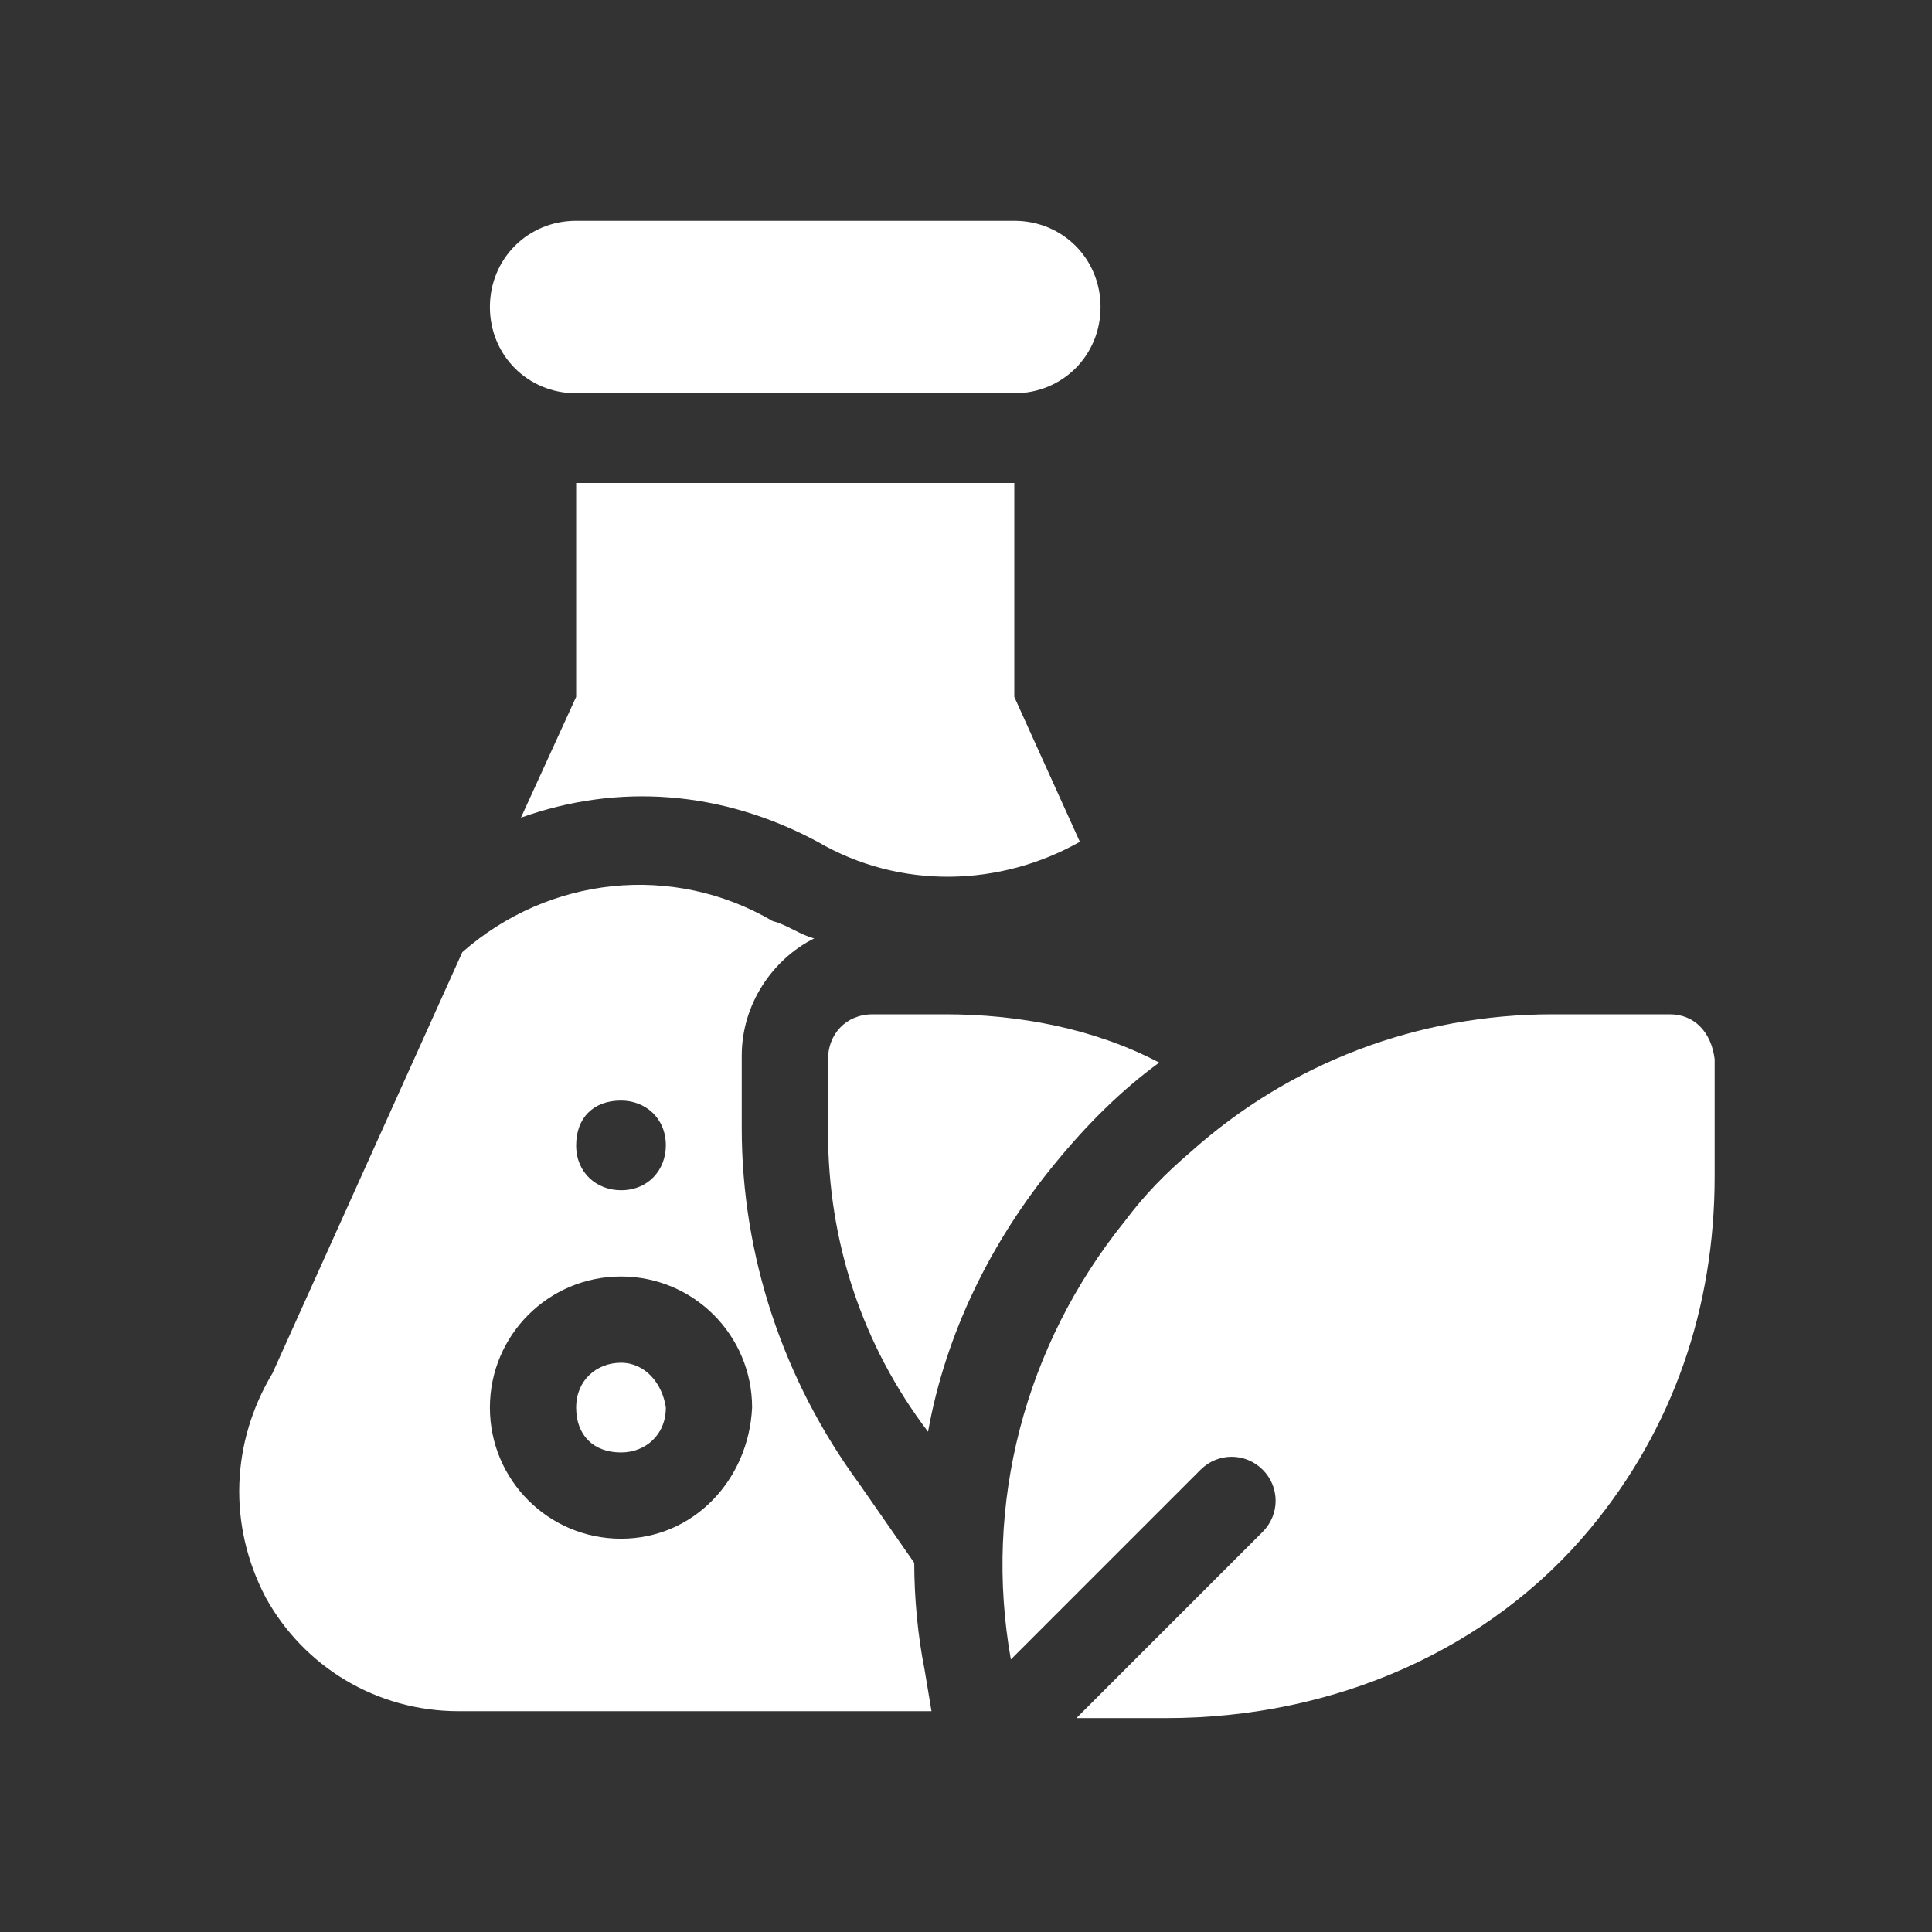
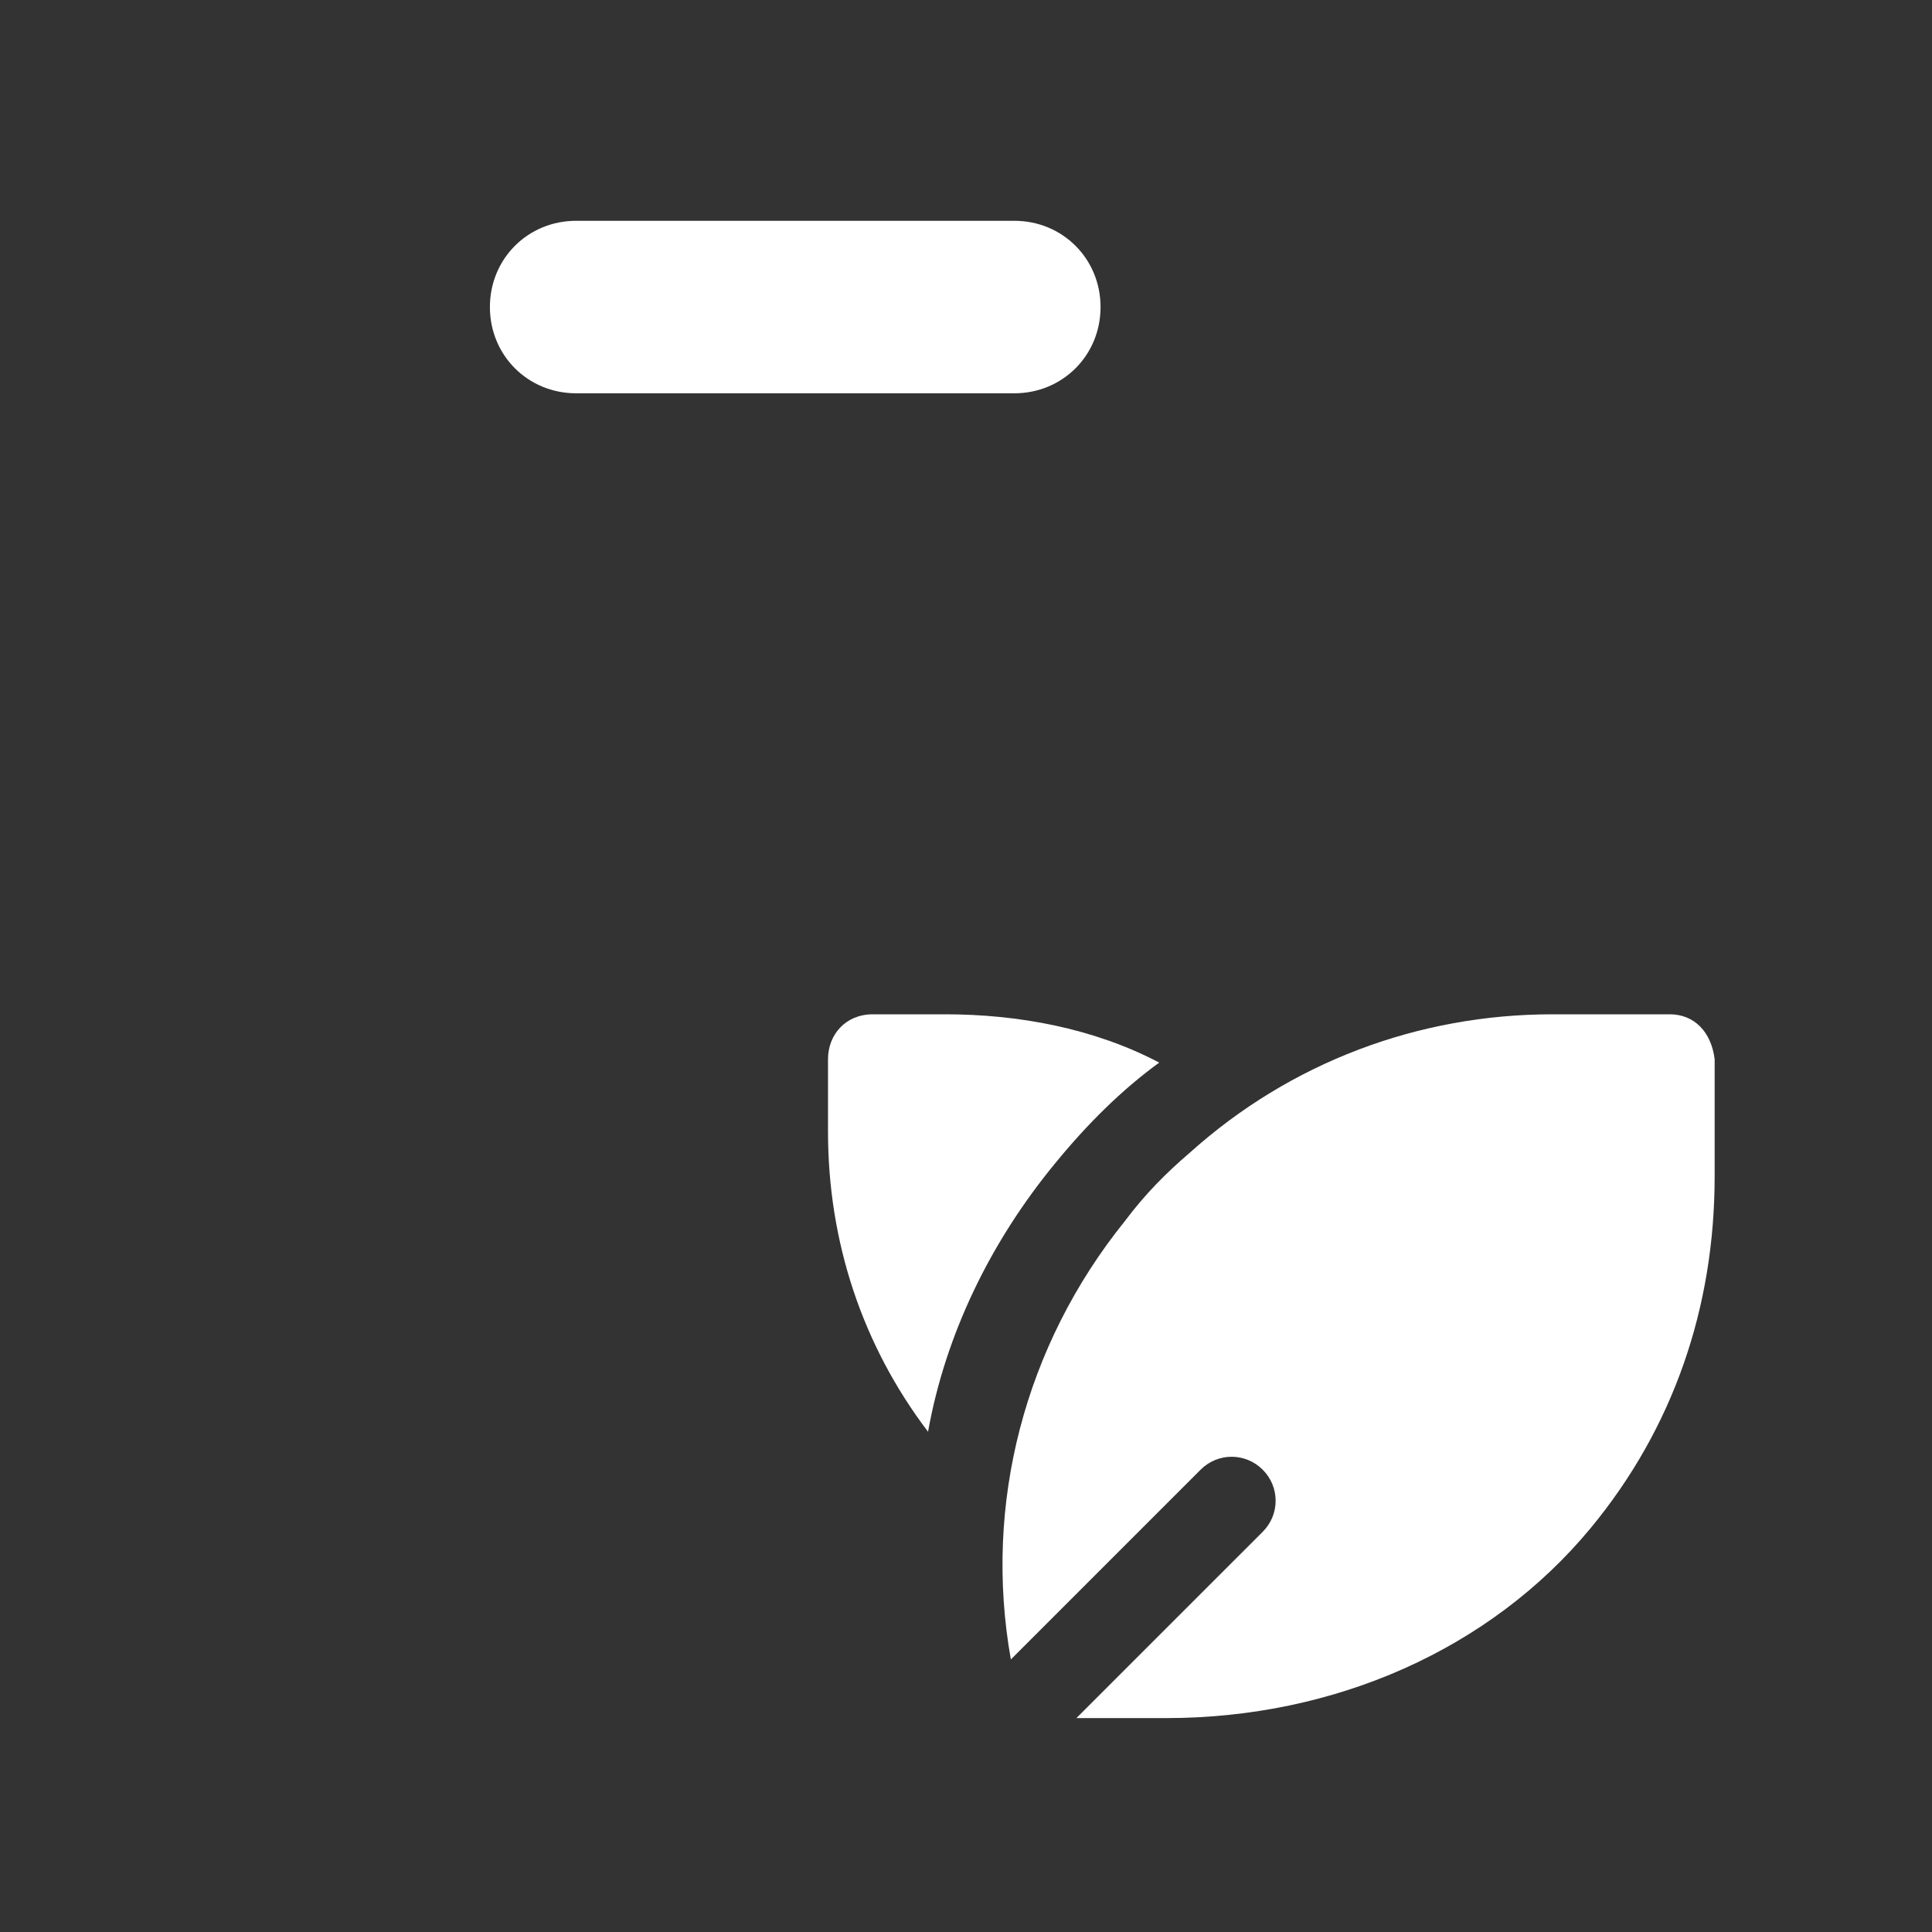
<svg xmlns="http://www.w3.org/2000/svg" version="1.1" id="Layer_1" x="0px" y="0px" viewBox="0 0 56 56" style="enable-background:new 0 0 56 56;" xml:space="preserve">
  <rect x="0" y="0" width="56" height="56" fill="#333333" stroke="none" />
  <style type="text/css">
	.st0{display:none;}
	.st1{display:inline;fill:#FF0000;}
	.st2{display:inline;fill:#FFFFFF;}
	.st3{display:inline;}
	.st4{fill:#FFFFFF;}
</style>
  <g class="st0">
    <path class="st1" d="M52.6,14.5h-5.3h-1.5v-1.9c-0.3-0.2-0.6-0.1-0.9,0.1l-3.4,3.4c-0.3,0.3-0.3,0.8,0,1.1l3.4,3.4   c0.2,0.2,0.6,0.3,0.9,0.1v-1.9h1.5h5.3c0.4,0,0.8-0.3,0.8-0.8v-2.9C53.4,14.8,53.1,14.5,52.6,14.5z" />
-     <path class="st1" d="M10.9,12.7c-0.2-0.2-0.6-0.3-0.9-0.1v1.9H8.6H3.4c-0.4,0-0.8,0.3-0.8,0.8v2.9c0,0.4,0.3,0.8,0.8,0.8h5.3h1.5   v1.9c0.3,0.2,0.6,0.1,0.9-0.1l3.4-3.4c0.3-0.3,0.3-0.8,0-1.1L10.9,12.7z" />
    <path class="st1" d="M41,20.5c-3.9-6.8,0.5-14.2,0.5-14.2H15.1c0,0,4.4,7.3,0.5,14.2c-3.9,6.8-6.1,16.9,0.4,29.1h10.8l1.5-9.4   c0,0-8.5-8.5-15.1-10.4c0,0,1.1-4.4,2.5-7.1c0,0,2,6.1,12.6,6.1s12.6-6.1,12.6-6.1c1.4,2.7,2.5,7.1,2.5,7.1   c-6.6,2-15.1,10.4-15.1,10.4l1.5,9.4h10.8C47,37.4,44.8,27.4,41,20.5z M28.3,20.2c-0.3,0-0.6-0.5-0.6-1.1S28,18,28.3,18   s0.6,0.5,0.6,1.1C28.8,19.7,28.6,20.2,28.3,20.2z" />
  </g>
  <g class="st0">
-     <path class="st2" d="M23.3,14.1v2.3h9.3v-2.3H23.3z" />
    <path class="st2" d="M30.3,6.3h-4.7c-0.4,0-0.8,0.3-0.8,0.8v5.4h6.2V7.1C31.1,6.7,30.7,6.3,30.3,6.3z M28,10.2   c-0.4,0-0.8-0.3-0.8-0.8c0-0.4,0.3-0.8,0.8-0.8s0.8,0.3,0.8,0.8C28.7,9.8,28.4,10.2,28,10.2z" />
    <path class="st2" d="M22.6,23.3h1.5v-3.1c0-0.4,0.3-0.8,0.8-0.8c0.4,0,0.8,0.3,0.8,0.8v3.1h1.5v-3.1c0-0.4,0.3-0.8,0.8-0.8   s0.8,0.3,0.8,0.8v3.1h1.5v-3.1c0-0.4,0.3-0.8,0.8-0.8c0.4,0,0.8,0.3,0.8,0.8v3.1h1.5v-5.4H22.6V23.3z" />
    <path class="st2" d="M18.7,27.9v19.3c0,1.3,1,2.3,2.3,2.3h13.9c1.3,0,2.3-1,2.3-2.3V27.9c0-1.7-1.4-3.1-3.1-3.1h-3.9v6.9   c0,0.9-0.7,1.5-1.5,1.5c0.1,3.9,1.1,12.4,4.6,12.4c0.4,0,0.8,0.3,0.8,0.8c0,0.4-0.3,0.8-0.8,0.8c-5.4,0-6.1-10.7-6.2-13.9l0,0   c-0.9,0-1.5-0.7-1.5-1.5v-6.9h-3.9C20.1,24.9,18.7,26.2,18.7,27.9z" />
    <path class="st2" d="M27.2,24.9h1.6v6.9h-1.6V24.9z" />
  </g>
  <g class="st0">
    <g class="st3">
      <path class="st4" d="M38,15c2.3,0,4.2-1.9,4.2-4.2S40.4,6.5,38,6.5s-4.2,1.9-4.2,4.2S35.7,15,38,15z" />
      <path class="st4" d="M17.4,15c2.3,0,4.2-1.9,4.2-4.2s-1.9-4.2-4.2-4.2c-2.3,0-4.2,1.9-4.2,4.2S15,15,17.4,15z" />
      <path class="st4" d="M27.4,28.1L24.2,17c-0.2-1-1.1-1.8-2.1-1.8h-9.6c-1,0-1.9,0.7-2.1,1.8L7.3,28.1c0,0.1,0,0.2,0,0.3    c0,0.1,0,0.2,0,0.3c0,1.2,1,2.1,2.2,2.1c1,0,1.9-0.7,2.1-1.7l1.4-5.1l-2.3,11.1c-0.1,0.2-0.1,0.5-0.1,0.8c0,1.2,1,2.1,2.2,2.1h0.2    v9.2c0,1.2,1,2.1,2.2,2.1c1.2,0,2.1-1,2.1-2.1V38h0.5v9.2c0,1.2,1,2.1,2.1,2.1s2.2-1,2.2-2.1V38h0.2c1.2,0,2.1-1,2.1-2.1    c0-0.3,0-0.5-0.1-0.8L21.8,24l1.4,5.1c0.2,1,1.1,1.8,2.1,1.8c1.2,0,2.1-1,2.1-2.1c0-0.1,0-0.2,0-0.3    C27.4,28.3,27.4,28.2,27.4,28.1z" />
      <path class="st4" d="M48.1,28.4c0-0.1,0-0.2,0-0.2L46,17c-0.2-1-1.1-1.8-2.1-1.8H32.1c-1.1,0-1.9,0.7-2.1,1.8L28,28.1    c0,0.1,0,0.2,0,0.2c0,0.1,0,0.2,0,0.3c0,1.2,1,2.1,2.2,2.1c1,0,1.9-0.7,2.1-1.8l1.3-8.3v26.5c0,1.2,1,2.1,2.1,2.1    c1.2,0,2.2-1,2.2-2.1V34.1h0.5v13.1c0,1.2,1,2.1,2.2,2.1c1.2,0,2.1-1,2.1-2.1V20.7l1.3,8.3c0.2,1,1.1,1.8,2.1,1.8    c1.2,0,2.1-1,2.1-2.1C48.1,28.6,48.1,28.5,48.1,28.4z" />
    </g>
  </g>
  <g>
-     <path class="st4" d="M29.4,20.2V14H16.7v6.2l-1.6,3.5c2.8-1,5.8-0.8,8.6,0.7c2.4,1.4,5.3,1.3,7.6,0L29.4,20.2z M18,39.5   c-0.7,0-1.3,0.5-1.3,1.3s0.5,1.3,1.3,1.3c0.7,0,1.3-0.5,1.3-1.3C19.2,40.1,18.7,39.5,18,39.5z M18,39.5c-0.7,0-1.3,0.5-1.3,1.3   s0.5,1.3,1.3,1.3c0.7,0,1.3-0.5,1.3-1.3C19.2,40.1,18.7,39.5,18,39.5z M18,39.5c-0.7,0-1.3,0.5-1.3,1.3s0.5,1.3,1.3,1.3   c0.7,0,1.3-0.5,1.3-1.3C19.2,40.1,18.7,39.5,18,39.5z M18,39.5c-0.7,0-1.3,0.5-1.3,1.3s0.5,1.3,1.3,1.3c0.7,0,1.3-0.5,1.3-1.3   C19.2,40.1,18.7,39.5,18,39.5z M18,39.5c-0.7,0-1.3,0.5-1.3,1.3s0.5,1.3,1.3,1.3c0.7,0,1.3-0.5,1.3-1.3   C19.2,40.1,18.7,39.5,18,39.5z M18,39.5c-0.7,0-1.3,0.5-1.3,1.3s0.5,1.3,1.3,1.3c0.7,0,1.3-0.5,1.3-1.3   C19.2,40.1,18.7,39.5,18,39.5z M18,39.5c-0.7,0-1.3,0.5-1.3,1.3s0.5,1.3,1.3,1.3c0.7,0,1.3-0.5,1.3-1.3   C19.2,40.1,18.7,39.5,18,39.5z M18,39.5c-0.7,0-1.3,0.5-1.3,1.3s0.5,1.3,1.3,1.3c0.7,0,1.3-0.5,1.3-1.3   C19.2,40.1,18.7,39.5,18,39.5z M26.8,48.4c-0.2-1-0.3-2.1-0.3-3.1v0L24.9,43c-2.2-3-3.4-6.6-3.4-10.3v-2.1c0-1.5,0.9-2.8,2.1-3.4   c-0.4-0.1-0.8-0.4-1.2-0.5c-2.9-1.7-6.5-1.3-9,0.9l0,0L7.9,39.8c-1.2,2-1.3,4.4-0.2,6.5c1.1,2,3.2,3.3,5.6,3.3H27L26.8,48.4z    M18,31.9c0.7,0,1.3,0.5,1.3,1.3c0,0.7-0.5,1.3-1.3,1.3c-0.7,0-1.3-0.5-1.3-1.3C16.7,32.4,17.2,31.9,18,31.9z M18,44.6   c-2.1,0-3.8-1.7-3.8-3.8s1.7-3.8,3.8-3.8c2.1,0,3.8,1.7,3.8,3.8C21.7,42.9,20.1,44.6,18,44.6z M18,39.5c-0.7,0-1.3,0.5-1.3,1.3   s0.5,1.3,1.3,1.3c0.7,0,1.3-0.5,1.3-1.3C19.2,40.1,18.7,39.5,18,39.5z M18,39.5c-0.7,0-1.3,0.5-1.3,1.3s0.5,1.3,1.3,1.3   c0.7,0,1.3-0.5,1.3-1.3C19.2,40.1,18.7,39.5,18,39.5z M18,39.5c-0.7,0-1.3,0.5-1.3,1.3s0.5,1.3,1.3,1.3c0.7,0,1.3-0.5,1.3-1.3   C19.2,40.1,18.7,39.5,18,39.5z M18,39.5c-0.7,0-1.3,0.5-1.3,1.3s0.5,1.3,1.3,1.3c0.7,0,1.3-0.5,1.3-1.3   C19.2,40.1,18.7,39.5,18,39.5z M18,39.5c-0.7,0-1.3,0.5-1.3,1.3s0.5,1.3,1.3,1.3c0.7,0,1.3-0.5,1.3-1.3   C19.2,40.1,18.7,39.5,18,39.5z M18,39.5c-0.7,0-1.3,0.5-1.3,1.3s0.5,1.3,1.3,1.3c0.7,0,1.3-0.5,1.3-1.3   C19.2,40.1,18.7,39.5,18,39.5z M18,39.5c-0.7,0-1.3,0.5-1.3,1.3s0.5,1.3,1.3,1.3c0.7,0,1.3-0.5,1.3-1.3   C19.2,40.1,18.7,39.5,18,39.5z M18,39.5c-0.7,0-1.3,0.5-1.3,1.3s0.5,1.3,1.3,1.3c0.7,0,1.3-0.5,1.3-1.3   C19.2,40.1,18.7,39.5,18,39.5z M18,39.5c-0.7,0-1.3,0.5-1.3,1.3s0.5,1.3,1.3,1.3c0.7,0,1.3-0.5,1.3-1.3   C19.2,40.1,18.7,39.5,18,39.5z" />
    <path class="st4" d="M29.4,6.4H16.7c-1.4,0-2.5,1.1-2.5,2.5s1.1,2.5,2.5,2.5h12.7c1.4,0,2.5-1.1,2.5-2.5S30.8,6.4,29.4,6.4z" />
    <path class="st4" d="M33.6,30.8c-1.1,0.8-2.1,1.8-3,2.9c-1.9,2.3-3.2,5-3.7,7.8C25,39,24,36,24,32.8v-2.1c0-0.7,0.5-1.3,1.3-1.3   h2.1C29.5,29.4,31.7,29.8,33.6,30.8z" />
    <path class="st4" d="M48.4,29.4H45c-3.9,0-7.6,1.4-10.5,4c-0.7,0.6-1.3,1.2-1.9,2c-2.9,3.6-4.1,8.2-3.3,12.7   c0.5-0.5,5.9-5.9,5.5-5.5c0.5-0.5,1.3-0.5,1.8,0c0.5,0.5,0.5,1.3,0,1.8c-0.3,0.3-5.8,5.8-5.4,5.4h2.6c4.9,0,9.4-2,12.3-5.5   c2.4-2.9,3.6-6.4,3.6-10.2v-3.4C49.6,29.9,49.1,29.4,48.4,29.4z" />
  </g>
</svg>